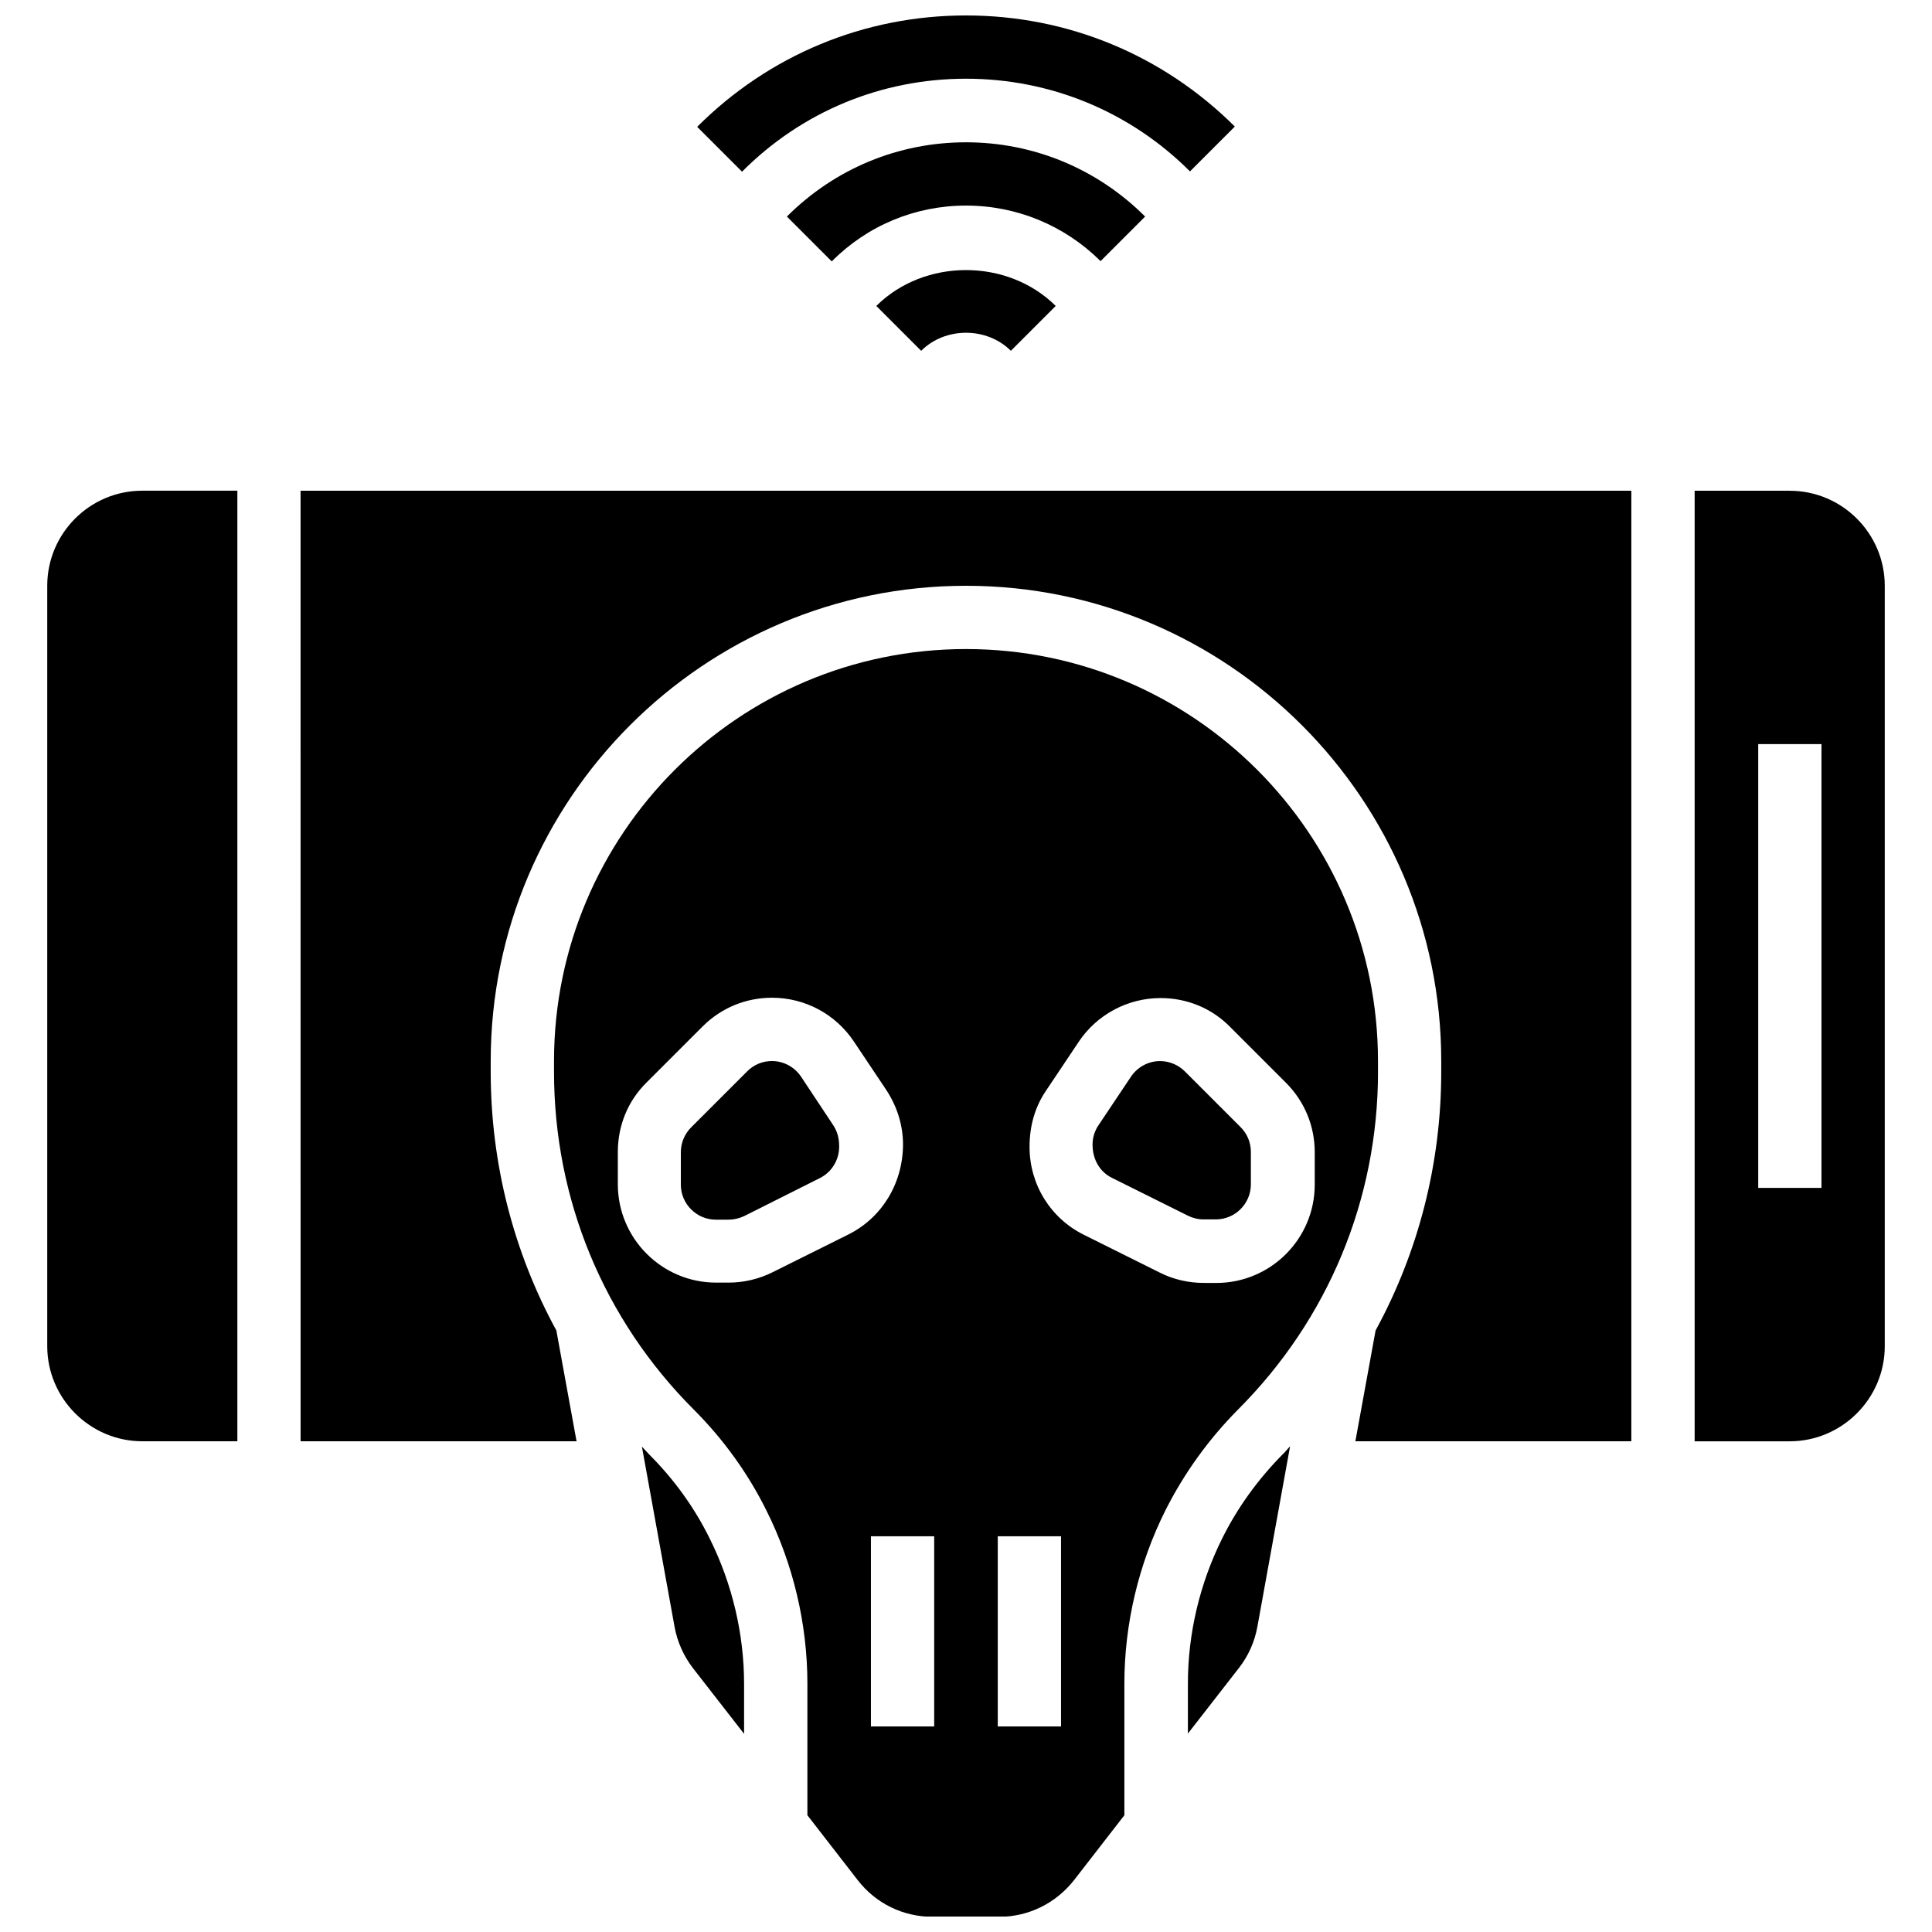
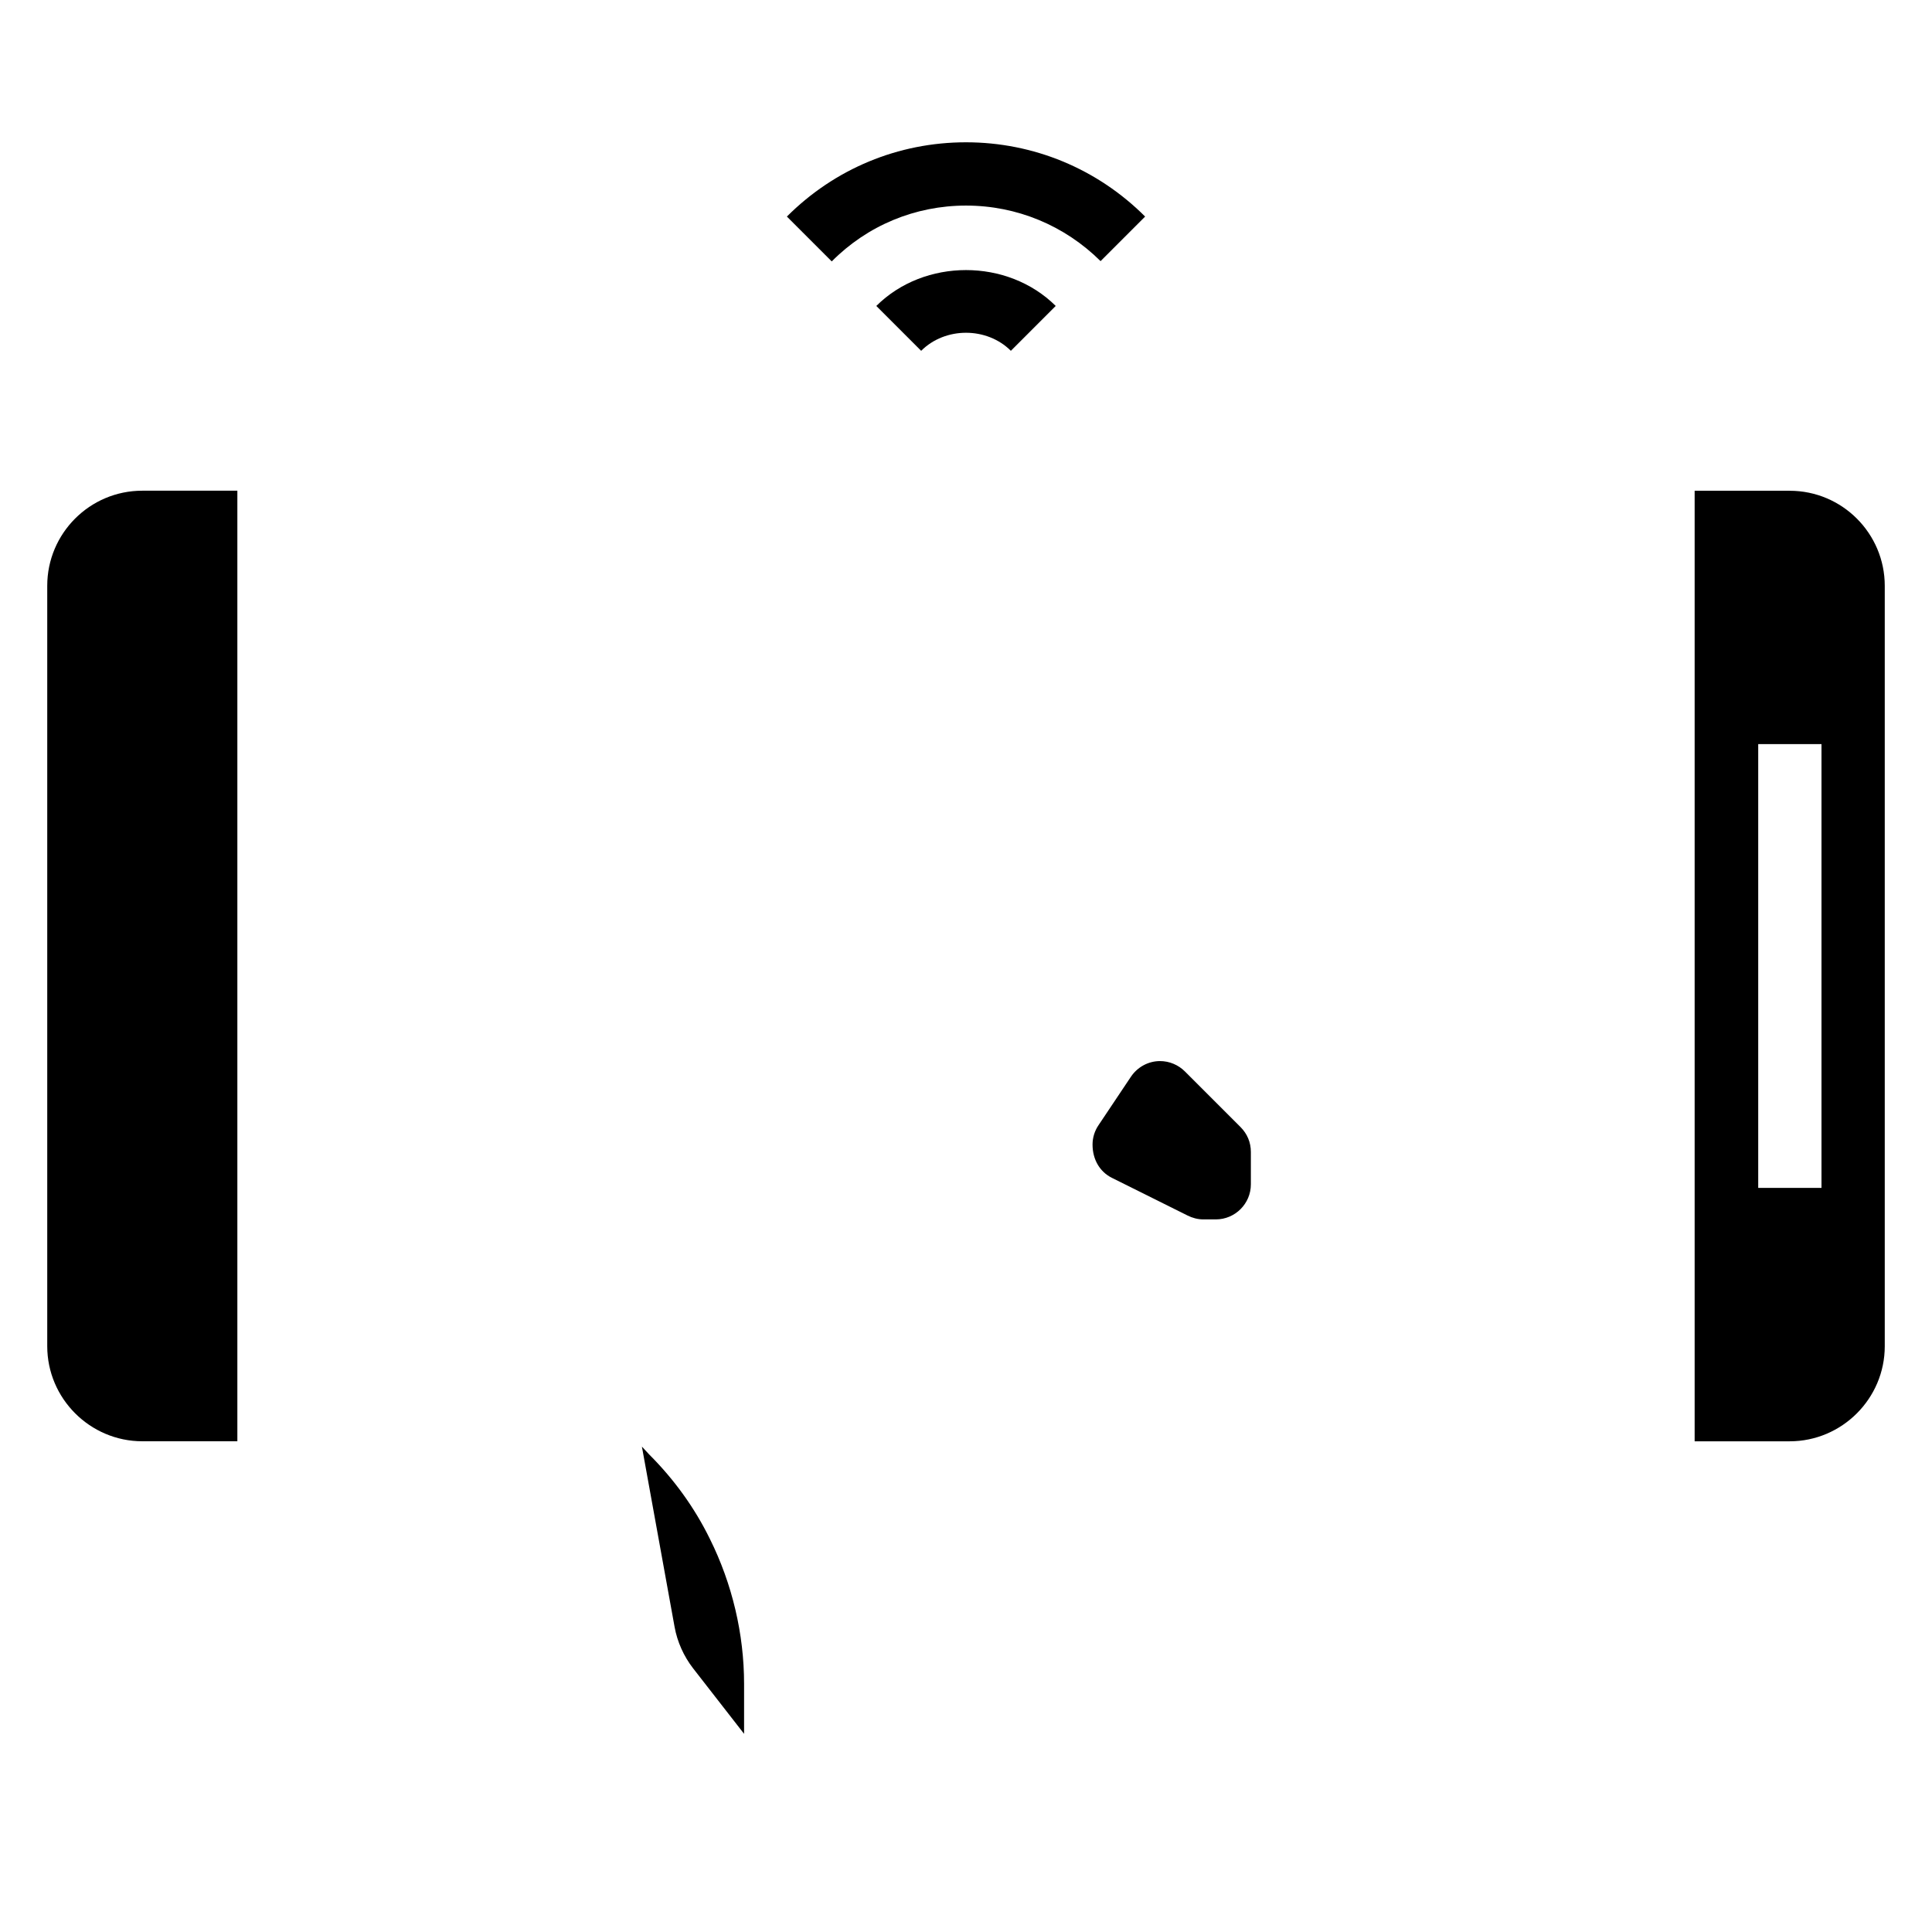
<svg xmlns="http://www.w3.org/2000/svg" width="800px" height="800px" version="1.1" viewBox="144 144 512 512">
  <defs>
    <clipPath id="b">
-       <path d="m328 148.09h144v41.906h-144z" />
-     </clipPath>
+       </clipPath>
    <clipPath id="a">
      <path d="m290 316h220v335.9h-220z" />
    </clipPath>
  </defs>
  <path d="m316.08 529.49c-0.707-0.707-1.258-1.418-1.969-2.125l8.66 47.781c0.707 3.938 2.441 7.793 4.879 10.941l13.539 17.398v-13.227c0-13.227-3.148-26.527-9.055-38.414-4.09-8.344-9.52-15.82-16.055-22.355z" />
  <path d="m156.52 299.24v201.52c0 13.855 11.336 25.191 25.191 25.191h25.191v-251.91h-25.191c-13.934 0-25.191 11.336-25.191 25.191z" />
  <path d="m618.29 274.05h-25.191v251.91h25.191c13.855 0 25.191-11.336 25.191-25.191v-201.52c0-13.855-11.258-25.191-25.191-25.191zm8.422 184.75h-16.766v-117.61h16.766z" />
-   <path d="m467.86 551.77c-5.902 11.887-9.055 25.113-9.055 38.414v13.227l13.539-17.398c2.519-3.227 4.172-7.008 4.879-10.941l8.66-47.781c-0.707 0.707-1.258 1.496-1.969 2.125-6.531 6.613-11.961 14.09-16.055 22.355z" />
-   <path d="m223.66 525.95h73.133l-5.352-29.363c-11.336-20.781-17.398-44.238-17.398-68.562v-2.836c0-69.43 56.52-125.95 125.95-125.95 69.43 0 125.95 56.52 125.95 125.95v2.832c0 24.324-6.062 47.781-17.398 68.566l-5.356 29.363h73.133v-251.9h-352.67z" />
  <g clip-path="url(#b)">
-     <path d="m400 164.86c22.434 0 43.531 8.738 59.355 24.562l11.887-11.887c-19.051-18.973-44.32-29.441-71.242-29.441s-52.191 10.469-71.242 29.52l11.887 11.887c15.82-15.902 36.918-24.641 59.355-24.641z" />
+     <path d="m400 164.86c22.434 0 43.531 8.738 59.355 24.562l11.887-11.887c-19.051-18.973-44.32-29.441-71.242-29.441l11.887 11.887c15.82-15.902 36.918-24.641 59.355-24.641z" />
  </g>
  <path d="m447.47 201.39c-12.676-12.676-29.598-19.68-47.469-19.68-17.949 0-34.793 7.008-47.469 19.68l11.887 11.887c9.445-9.523 22.121-14.797 35.582-14.797s26.137 5.273 35.66 14.719z" />
  <path d="m376.23 225.08 11.887 11.887c6.375-6.375 17.398-6.375 23.773 0l11.887-11.887c-12.754-12.676-34.797-12.676-47.547 0z" />
  <path d="m458.02 427.95c-1.73-1.73-4.094-2.754-6.613-2.754-3.07 0-5.984 1.574-7.715 4.172l-8.582 12.832c-1.023 1.496-1.574 3.305-1.574 5.117 0 4.016 1.969 7.242 5.117 8.816l20.074 9.996c1.258 0.629 2.676 1.023 4.172 1.023h3.305c5.117 0 9.289-4.172 9.289-9.289v-8.582c0-2.519-0.945-4.801-2.754-6.613z" />
-   <path d="m356.31 429.36c-1.73-2.598-4.644-4.172-7.715-4.172-2.519 0-4.801 0.945-6.613 2.754l-14.801 14.801c-1.73 1.73-2.754 4.094-2.754 6.613v8.582c0 5.117 4.172 9.289 9.289 9.289h3.309c1.418 0 2.832-0.316 4.172-0.945l20.074-10.078c3.148-1.574 5.117-4.801 5.117-8.344 0-2.363-0.551-4.094-1.574-5.668z" />
  <g clip-path="url(#a)">
-     <path d="m509.18 428.02v-2.836c0-60.223-48.965-109.18-109.18-109.18-60.223 0-109.18 48.965-109.18 109.18v2.832c0 33.852 13.145 65.652 37.078 89.582 7.793 7.793 14.328 16.848 19.207 26.688 7.086 14.168 10.863 30.07 10.863 45.895v34.875l13.305 17.16c4.801 6.219 12.043 9.762 19.918 9.762h17.555c7.793 0 15.035-3.543 19.918-9.762l13.305-17.16v-34.875c0-15.824 3.777-31.723 10.863-45.895 4.961-9.84 11.414-18.812 19.207-26.688 23.922-23.926 37.148-55.73 37.148-89.578zm-140.36 43.137-20.074 9.996c-3.621 1.812-7.637 2.754-11.652 2.754h-3.305c-14.406 0-26.055-11.73-26.055-26.055v-8.582c0-7.008 2.676-13.539 7.637-18.422l14.801-14.801c4.961-4.961 11.492-7.637 18.422-7.637 8.738 0 16.848 4.328 21.727 11.652l8.582 12.832c2.832 4.328 4.41 9.289 4.41 14.484-0.086 10.395-5.676 19.371-14.492 23.777zm22.75 130.36h-16.766v-50.383h16.766zm33.613 0h-16.766v-50.383h16.766zm37.789-117.53c-4.016 0-8.109-0.945-11.652-2.754l-20.074-9.996c-8.895-4.41-14.406-13.383-14.406-23.301 0-5.668 1.496-10.707 4.41-14.957l8.582-12.832c4.801-7.242 12.988-11.652 21.727-11.652 7.008 0 13.539 2.676 18.422 7.637l14.801 14.801c4.961 4.961 7.637 11.492 7.637 18.422v8.582c0 14.406-11.73 26.055-26.055 26.055z" />
-   </g>
+     </g>
</svg>